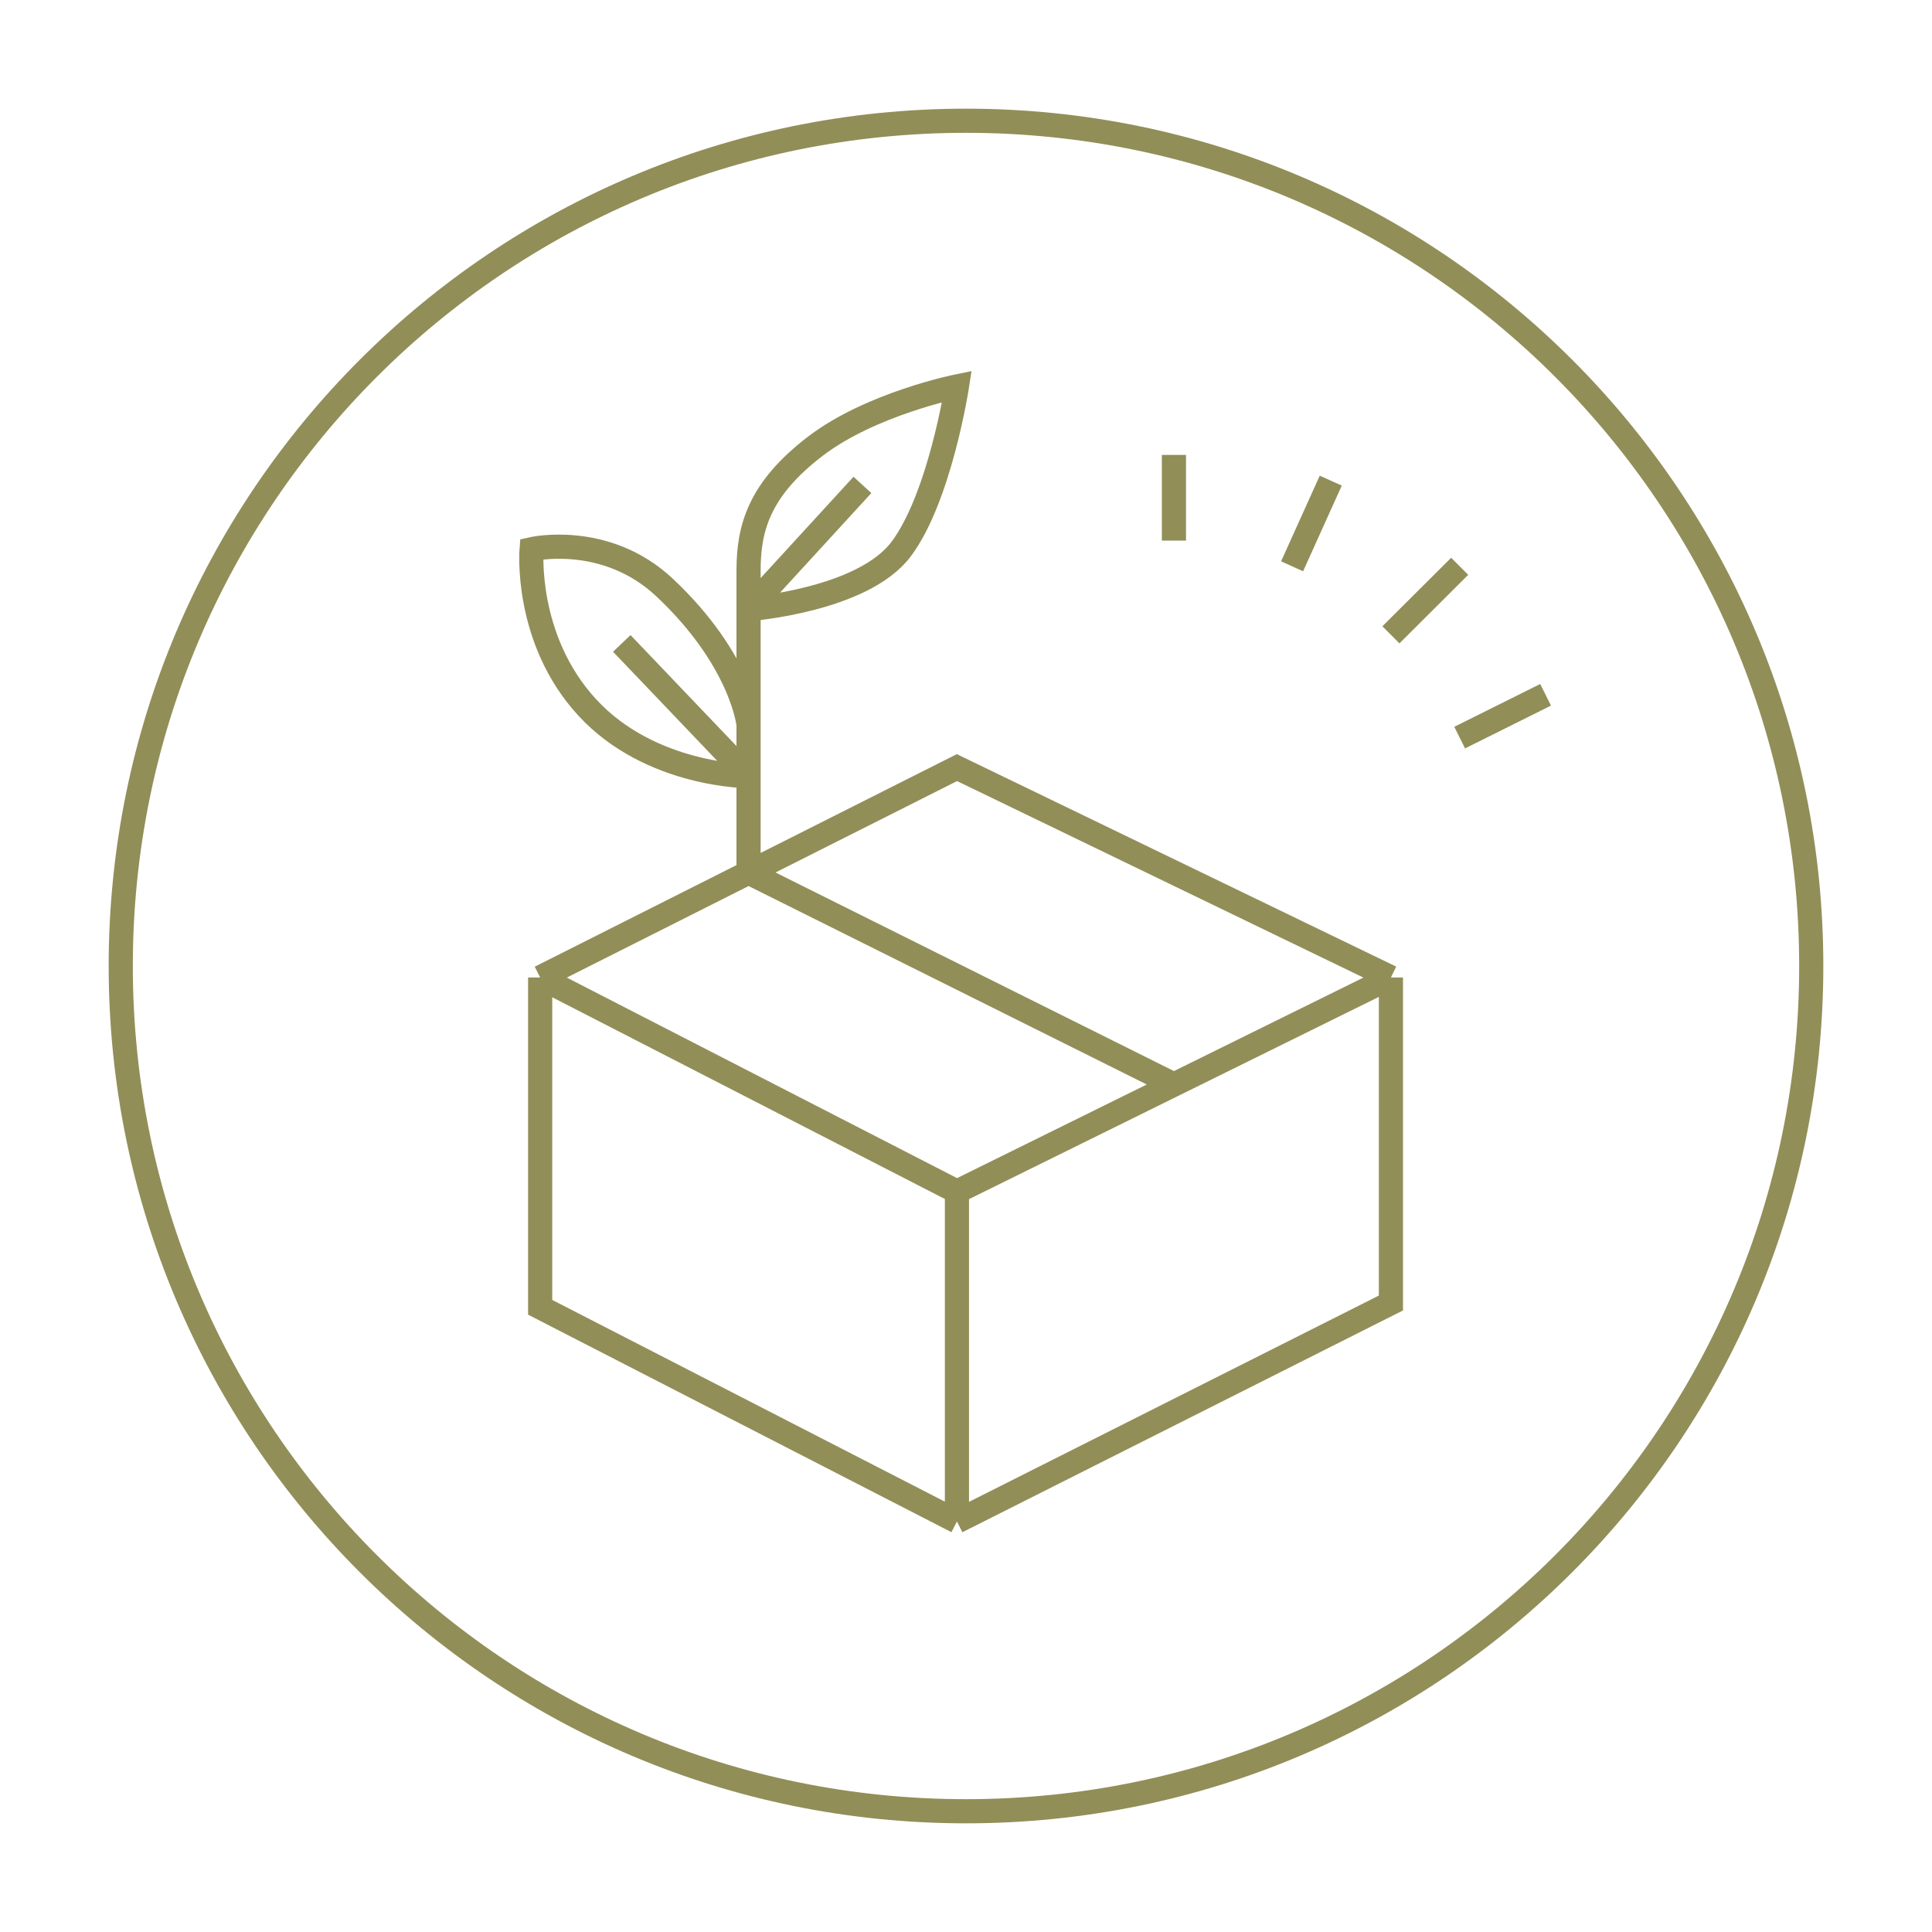
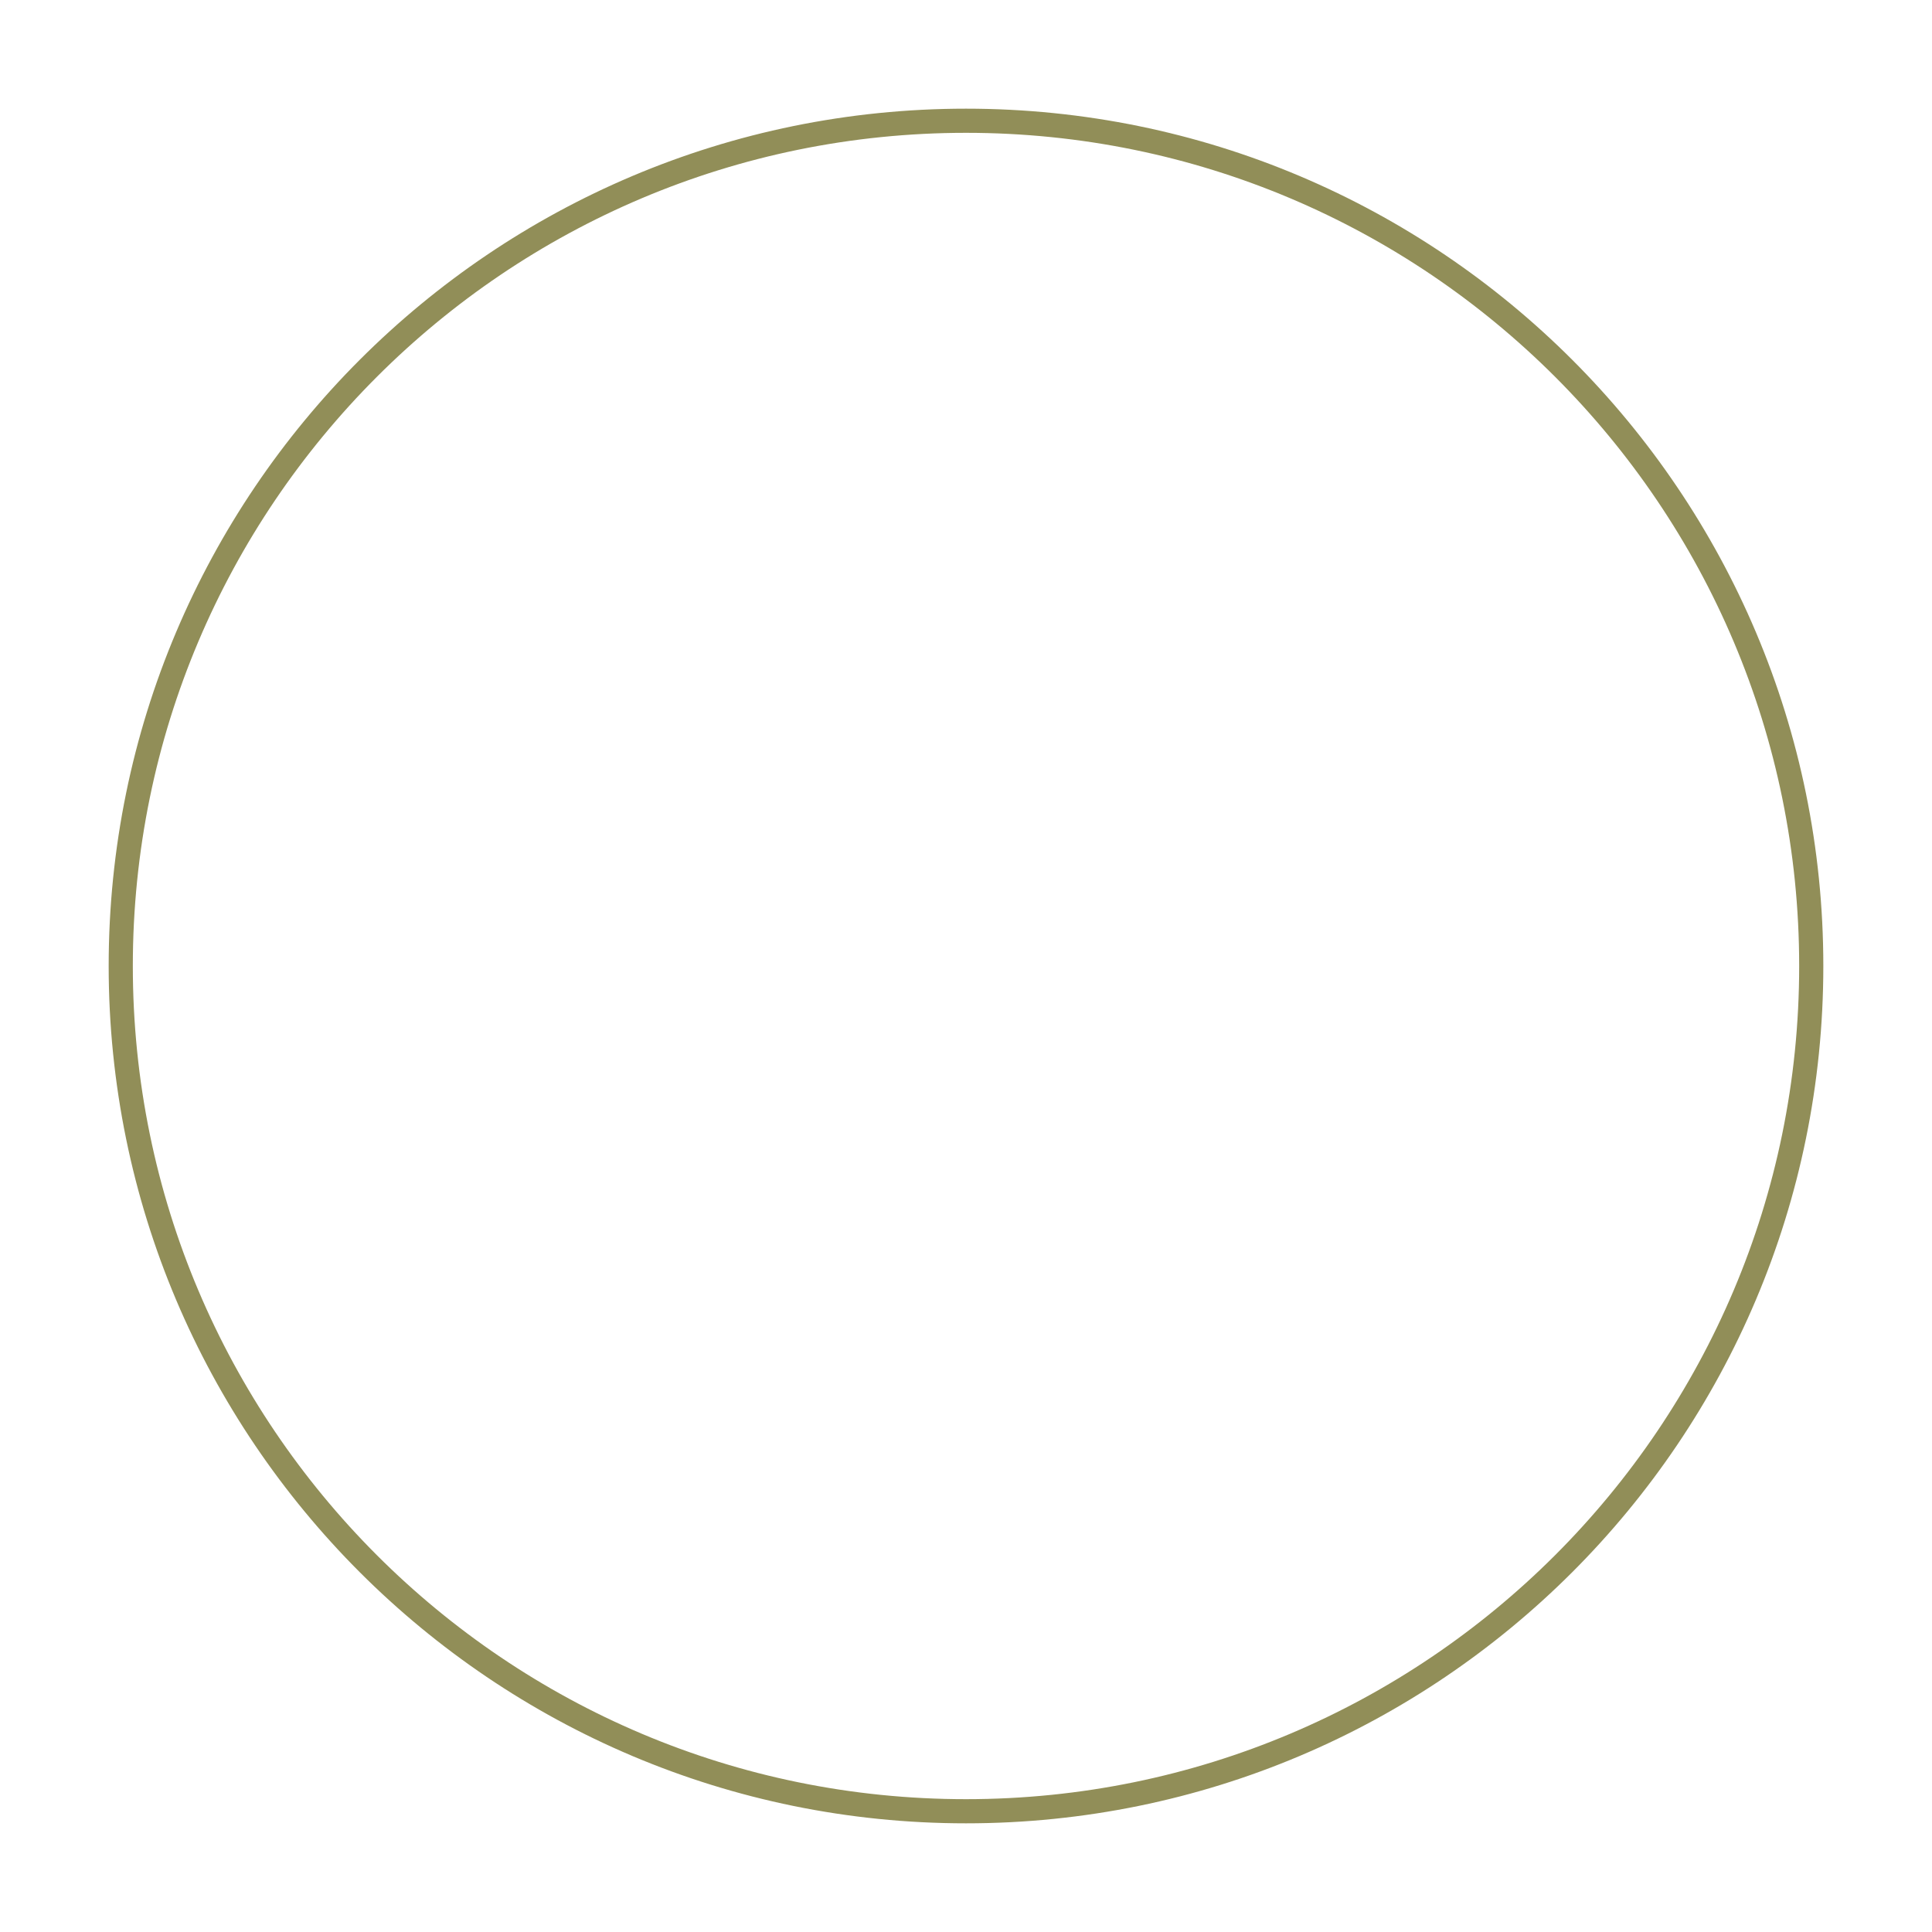
<svg xmlns="http://www.w3.org/2000/svg" fill="none" viewBox="0 0 80 80" height="80" width="80">
  <path stroke="#918E58" d="M40 75C59.33 75 75 59.33 75 40C75 20.67 59.33 5 40 5C20.67 5 5 20.67 5 40C5 59.33 20.67 75 40 75Z" />
-   <path stroke="#918E58" d="M22.367 40.475L39.625 49.343M22.367 40.475V54.132L39.625 63M22.367 40.475L30.996 36.13M57.595 40.475L39.625 31.785L30.996 36.13M57.595 40.475V53.955L39.625 63M57.595 40.475L48.61 44.909M39.625 49.343V63M39.625 49.343L48.61 44.909M30.996 36.13L48.61 44.909M30.996 36.13V32.14M30.996 25.223C30.996 25.223 30.996 24.25 30.996 23.626C30.996 21.853 31.441 20.257 33.754 18.483C36.05 16.723 39.625 16 39.625 16C39.625 16 38.913 20.611 37.312 22.74C35.711 24.868 30.996 25.223 30.996 25.223ZM30.996 25.223V30.011M30.996 25.223L35.711 20.079M30.996 30.011C30.996 30.011 30.729 27.351 27.527 24.336C25.078 22.03 22.011 22.74 22.011 22.74C22.011 22.74 21.703 26.464 24.324 29.302C26.945 32.14 30.996 32.14 30.996 32.14M30.996 30.011V32.14M30.996 32.14L25.747 26.642M48.61 18.838V22.385M55.104 19.902L53.503 23.449M60.442 23.449L57.595 26.287M64 28.77L60.442 30.543" />
</svg>